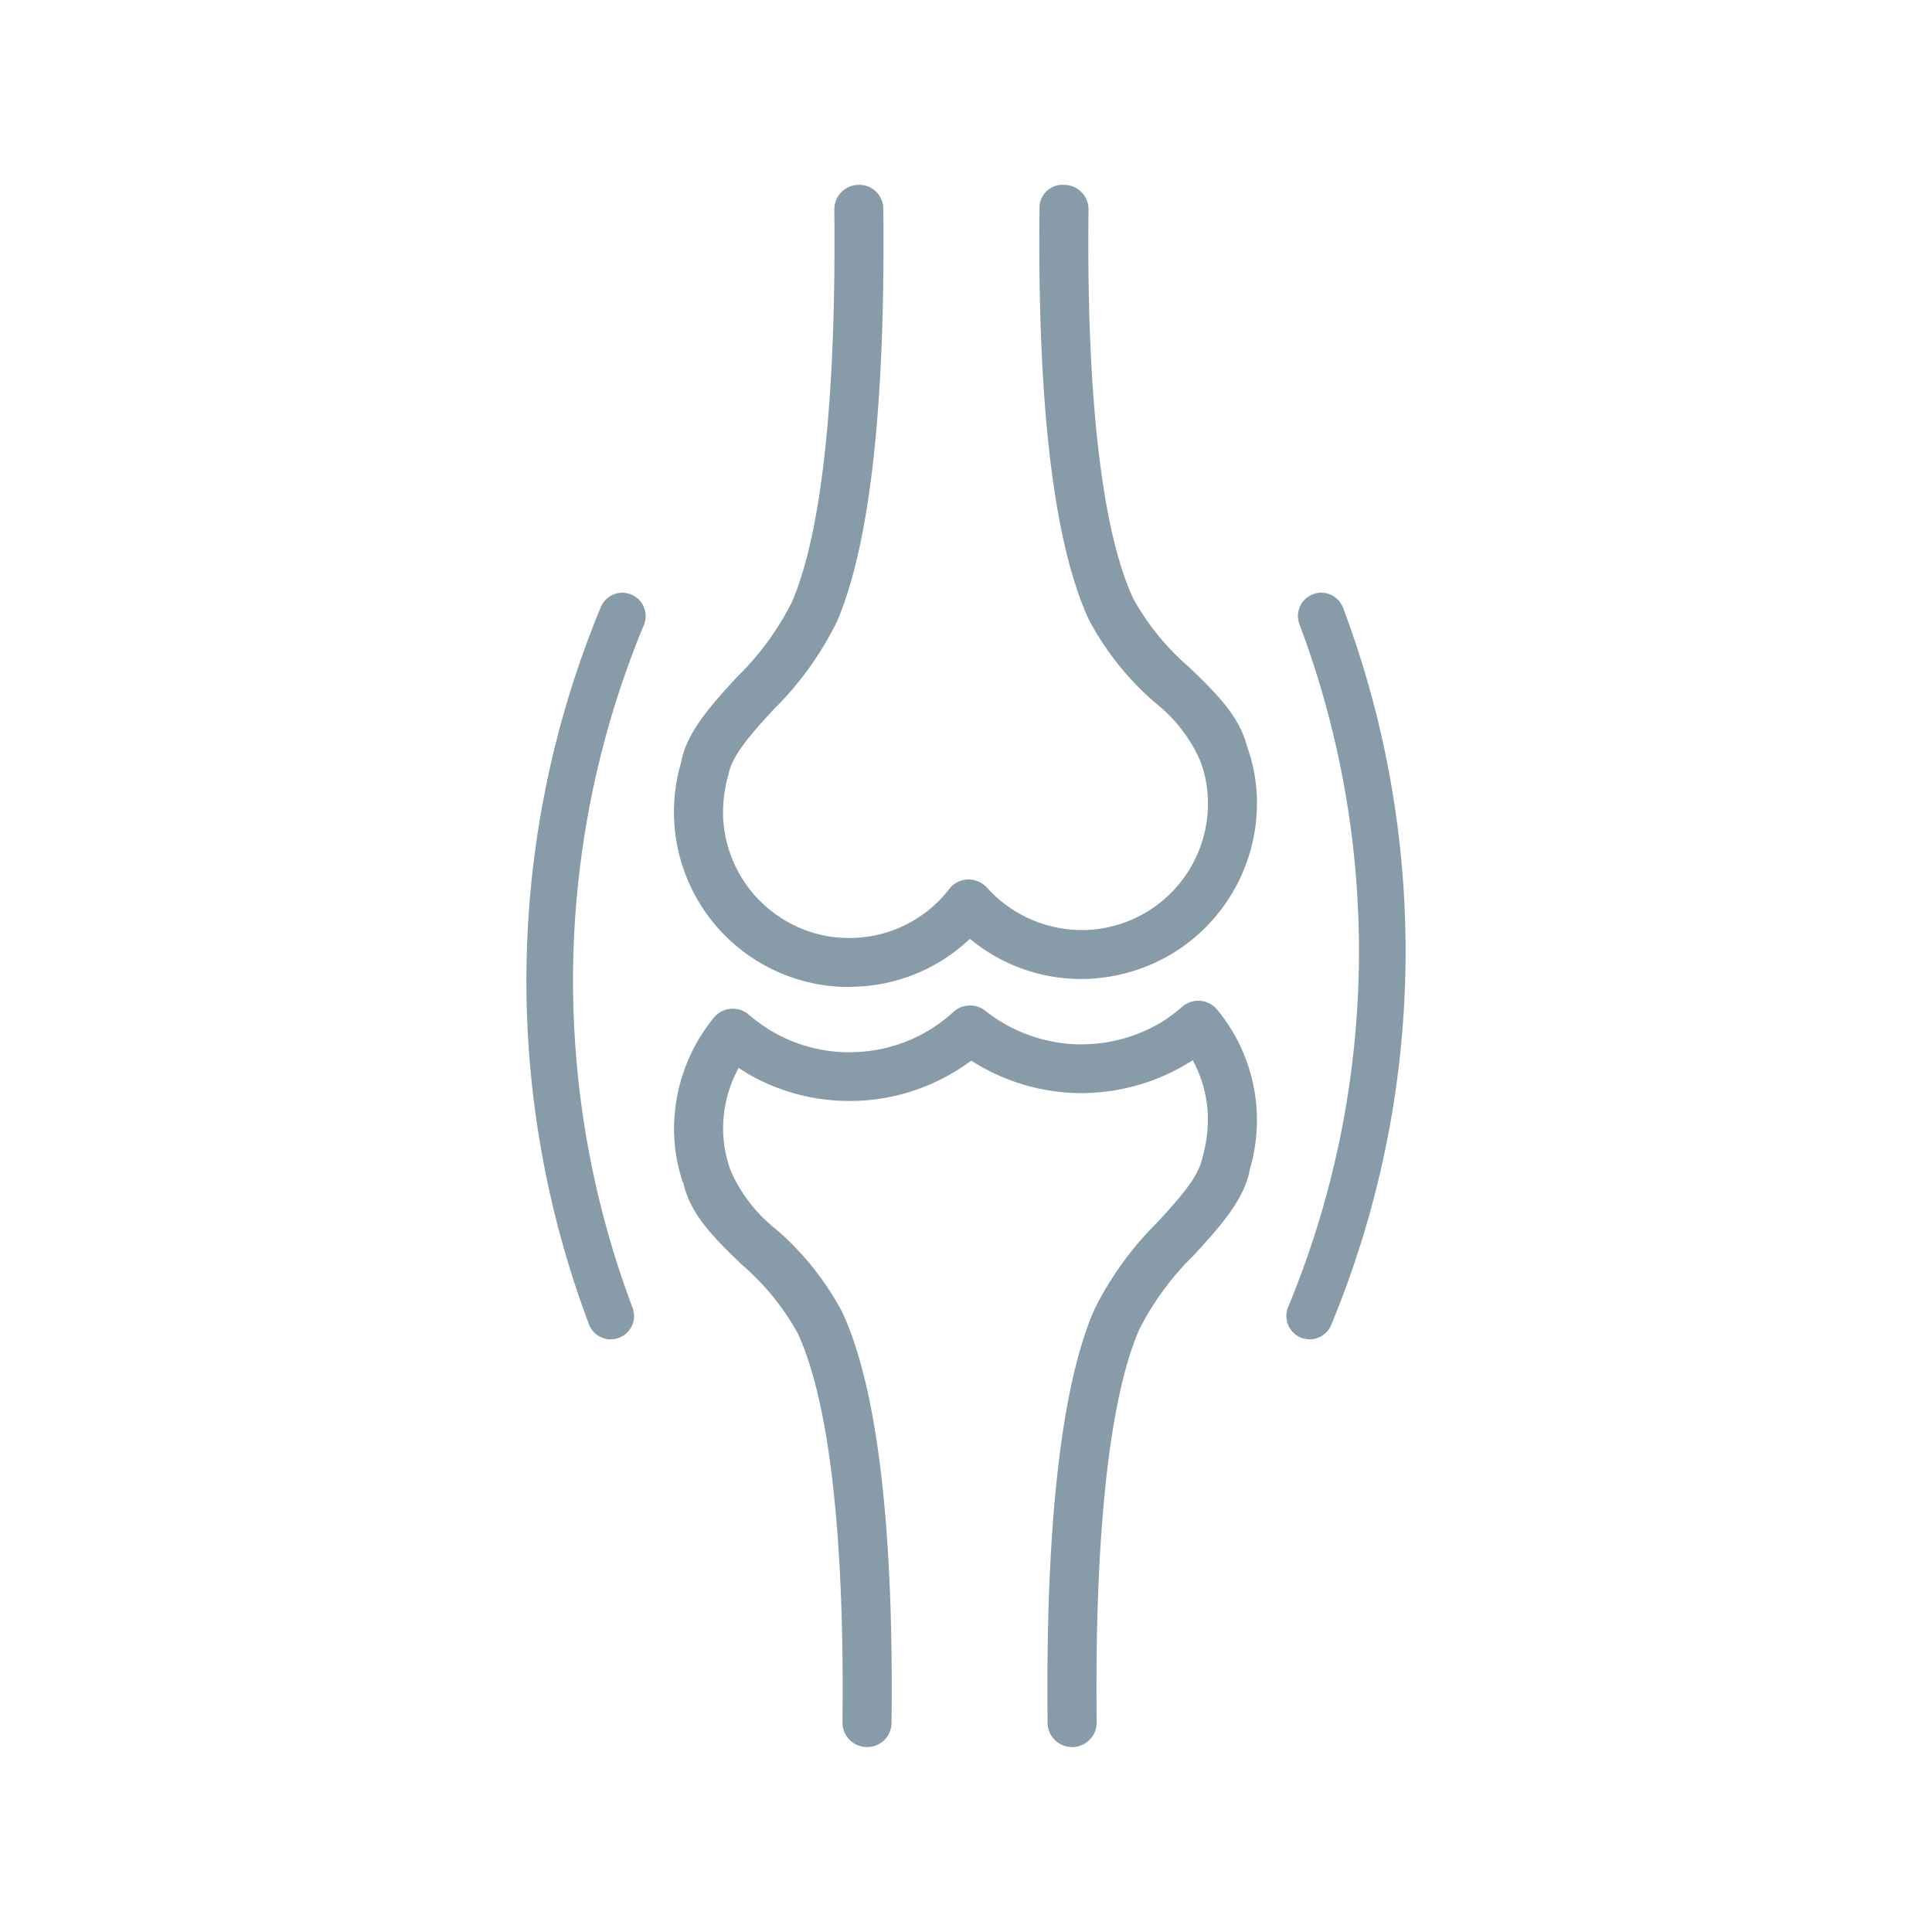
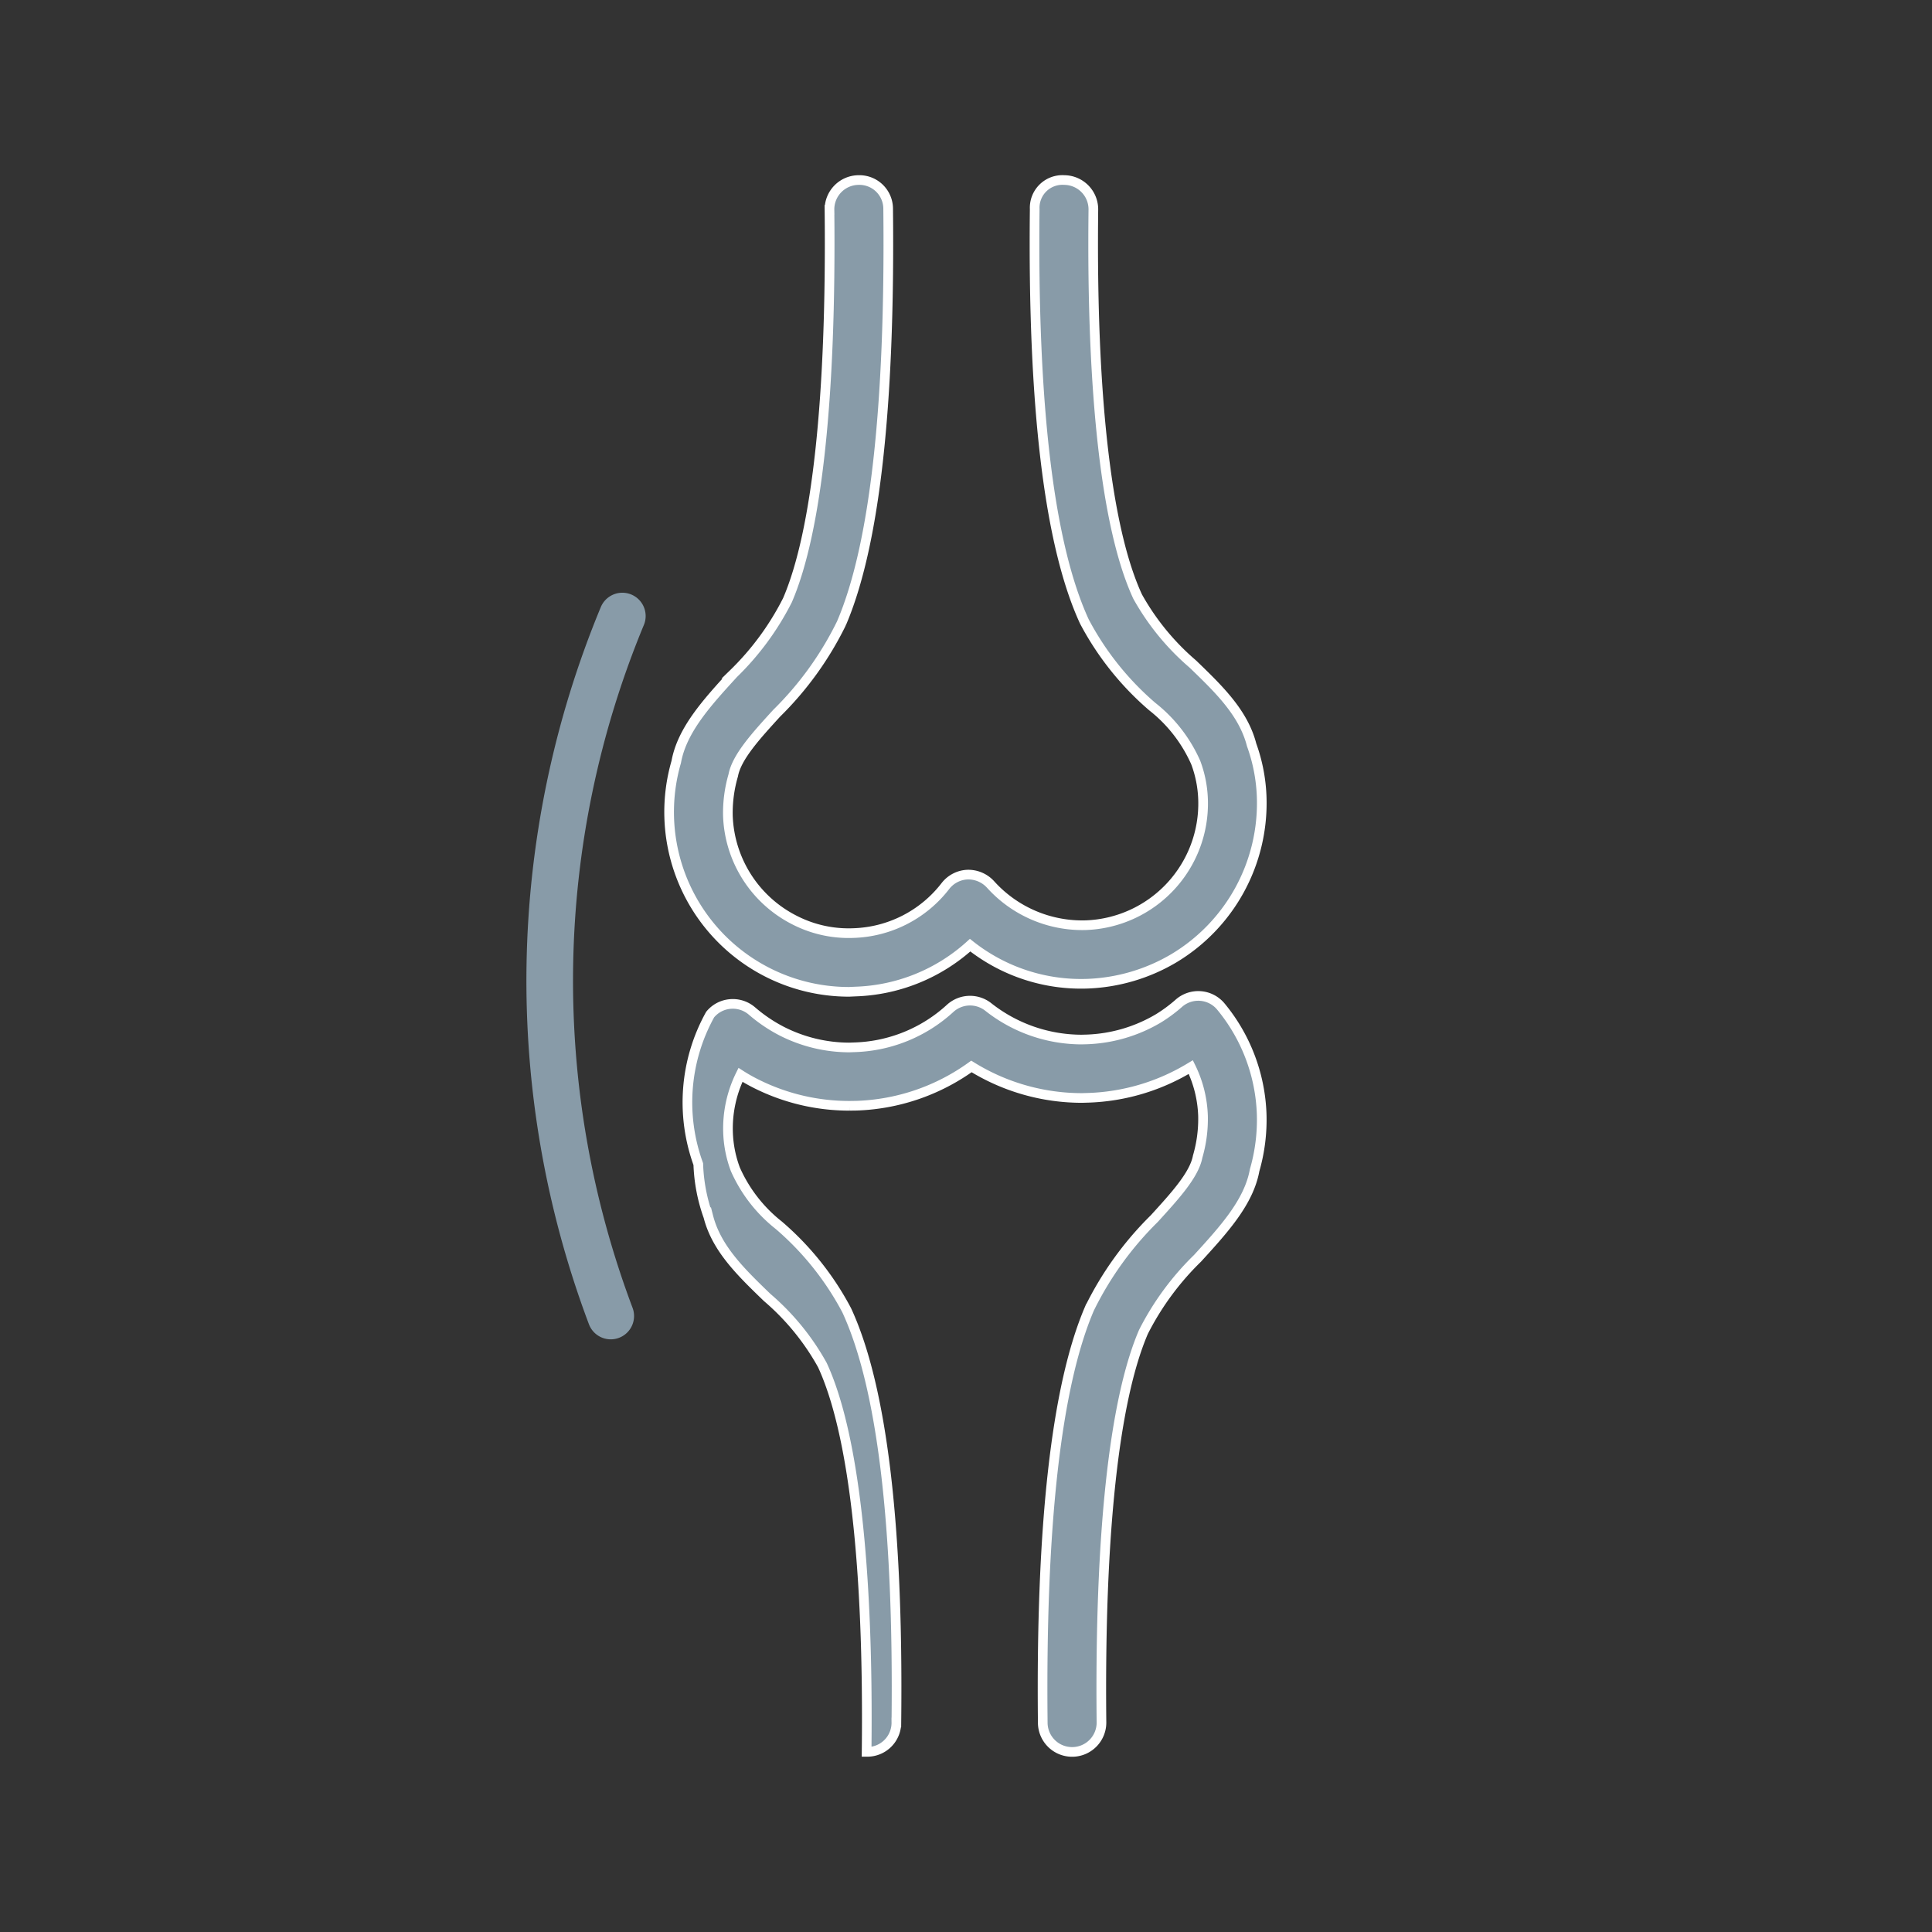
<svg xmlns="http://www.w3.org/2000/svg" width="100" height="100" viewBox="0 0 100 100">
  <rect x="0" y="0" width="100" height="100" fill="#333333" stroke="none" />
  <defs>
    <clipPath id="clip-Icon-Fachbereich-2">
      <rect width="100" height="100" />
    </clipPath>
  </defs>
  <g id="Icon-Fachbereich-2" clip-path="url(#clip-Icon-Fachbereich-2)">
-     <rect width="100" height="100" fill="#fff" />
    <g id="Gruppe_1894" data-name="Gruppe 1894" transform="translate(-72 -96.181)">
      <g id="ball-of-the-knee" transform="translate(48.756 105.5)">
        <g id="Gruppe_1893" data-name="Gruppe 1893" transform="translate(57.882)">
-           <path id="Pfad_2828" data-name="Pfad 2828" d="M68.117,135.576H68.1a1.516,1.516,0,0,1-1.5-1.533c.112-9.62-.683-16.552-2.291-20.023a12.7,12.7,0,0,0-2.861-3.5c-1.344-1.3-2.616-2.522-3.041-4.184a8.892,8.892,0,0,1-.52-2.716A9.363,9.363,0,0,1,60,97.416a1.505,1.505,0,0,1,1.037-.549,1.522,1.522,0,0,1,1.12.355A7.912,7.912,0,0,0,63.7,98.269a7.73,7.73,0,0,0,3.5.848l.292-.01a7.66,7.66,0,0,0,4.934-2.016,1.525,1.525,0,0,1,1.972-.069,7.813,7.813,0,0,0,4.826,1.685L79.5,98.7A7.8,7.8,0,0,0,83.2,97.613a7.646,7.646,0,0,0,1.072-.794A1.519,1.519,0,0,1,86.437,97a9.233,9.233,0,0,1,2.111,5.578,9.391,9.391,0,0,1-.365,2.892c-.3,1.653-1.592,3.066-2.954,4.559a14.414,14.414,0,0,0-2.8,3.81c-1.53,3.554-2.277,10.545-2.173,20.207a1.519,1.519,0,0,1-1.5,1.533h-.019a1.518,1.518,0,0,1-1.52-1.5c-.109-10.23.7-17.439,2.416-21.444a17.106,17.106,0,0,1,3.357-4.66c1.064-1.168,2.069-2.266,2.245-3.21a6.953,6.953,0,0,0,.277-2.1,6.171,6.171,0,0,0-.632-2.533l-.12.072a10.845,10.845,0,0,1-5.164,1.517l-.336.01h0a10.852,10.852,0,0,1-5.735-1.632,10.772,10.772,0,0,1-5.953,2.032l-.344.005a10.75,10.75,0,0,1-4.907-1.173,8.486,8.486,0,0,1-.75-.429,6.28,6.28,0,0,0-.644,2.978,6,6,0,0,0,.379,1.911,7.608,7.608,0,0,0,2.253,2.9,15.048,15.048,0,0,1,3.512,4.4c1.824,3.943,2.686,11.12,2.569,21.334A1.506,1.506,0,0,1,68.117,135.576Z" transform="translate(-57.882 -54.219)" fill="#889ba8" stroke="#fff" stroke-width="0.5" />
+           <path id="Pfad_2828" data-name="Pfad 2828" d="M68.117,135.576H68.1c.112-9.62-.683-16.552-2.291-20.023a12.7,12.7,0,0,0-2.861-3.5c-1.344-1.3-2.616-2.522-3.041-4.184a8.892,8.892,0,0,1-.52-2.716A9.363,9.363,0,0,1,60,97.416a1.505,1.505,0,0,1,1.037-.549,1.522,1.522,0,0,1,1.12.355A7.912,7.912,0,0,0,63.7,98.269a7.73,7.73,0,0,0,3.5.848l.292-.01a7.66,7.66,0,0,0,4.934-2.016,1.525,1.525,0,0,1,1.972-.069,7.813,7.813,0,0,0,4.826,1.685L79.5,98.7A7.8,7.8,0,0,0,83.2,97.613a7.646,7.646,0,0,0,1.072-.794A1.519,1.519,0,0,1,86.437,97a9.233,9.233,0,0,1,2.111,5.578,9.391,9.391,0,0,1-.365,2.892c-.3,1.653-1.592,3.066-2.954,4.559a14.414,14.414,0,0,0-2.8,3.81c-1.53,3.554-2.277,10.545-2.173,20.207a1.519,1.519,0,0,1-1.5,1.533h-.019a1.518,1.518,0,0,1-1.52-1.5c-.109-10.23.7-17.439,2.416-21.444a17.106,17.106,0,0,1,3.357-4.66c1.064-1.168,2.069-2.266,2.245-3.21a6.953,6.953,0,0,0,.277-2.1,6.171,6.171,0,0,0-.632-2.533l-.12.072a10.845,10.845,0,0,1-5.164,1.517l-.336.01h0a10.852,10.852,0,0,1-5.735-1.632,10.772,10.772,0,0,1-5.953,2.032l-.344.005a10.75,10.75,0,0,1-4.907-1.173,8.486,8.486,0,0,1-.75-.429,6.28,6.28,0,0,0-.644,2.978,6,6,0,0,0,.379,1.911,7.608,7.608,0,0,0,2.253,2.9,15.048,15.048,0,0,1,3.512,4.4c1.824,3.943,2.686,11.12,2.569,21.334A1.506,1.506,0,0,1,68.117,135.576Z" transform="translate(-57.882 -54.219)" fill="#889ba8" stroke="#fff" stroke-width="0.5" />
          <path id="Pfad_2829" data-name="Pfad 2829" d="M67.2,42.018a9.308,9.308,0,0,1-8.954-11.9c.3-1.657,1.592-3.068,2.959-4.564a14.306,14.306,0,0,0,2.8-3.811c1.529-3.555,2.277-10.543,2.173-20.2A1.518,1.518,0,0,1,67.681,0a1.49,1.49,0,0,1,1.534,1.5c.109,10.23-.7,17.44-2.417,21.442A17.005,17.005,0,0,1,63.442,27.6c-1.065,1.168-2.069,2.266-2.246,3.213a6.942,6.942,0,0,0-.276,2.094A6.294,6.294,0,0,0,64.36,38.3a6.131,6.131,0,0,0,3.055.677,6.257,6.257,0,0,0,4.765-2.437,1.527,1.527,0,0,1,1.146-.589,1.564,1.564,0,0,1,1.188.508,6.389,6.389,0,0,0,4.927,2.11,6.3,6.3,0,0,0,6.073-6.506,5.985,5.985,0,0,0-.379-1.913,7.588,7.588,0,0,0-2.255-2.9,15.083,15.083,0,0,1-3.509-4.4C77.548,18.895,76.684,11.718,76.8,1.5a1.437,1.437,0,0,1,1.536-1.5,1.517,1.517,0,0,1,1.5,1.534c-.112,9.618.683,16.55,2.29,20.023a12.782,12.782,0,0,0,2.858,3.494c1.346,1.3,2.618,2.524,3.045,4.188a8.826,8.826,0,0,1,.52,2.714,9.359,9.359,0,0,1-4.546,8.327,9.459,9.459,0,0,1-4.46,1.317,9.244,9.244,0,0,1-6.086-1.994,9.277,9.277,0,0,1-5.932,2.4Z" transform="translate(-57.882)" fill="#889ba8" stroke="#fff" stroke-width="0.5" />
        </g>
      </g>
-       <path id="Pfad_2830" data-name="Pfad 2830" d="M61.3,66.231A49.269,49.269,0,0,0,61.9,30" transform="translate(78.488 98.066)" fill="none" stroke="#889ba8" stroke-linecap="round" stroke-linejoin="round" stroke-width="2.413" />
      <path id="Pfad_2831" data-name="Pfad 2831" d="M61.3,66.231A49.269,49.269,0,0,0,61.9,30" transform="translate(165.512 194.298) rotate(180)" fill="none" stroke="#889ba8" stroke-linecap="round" stroke-linejoin="round" stroke-width="2.413" />
    </g>
  </g>
</svg>